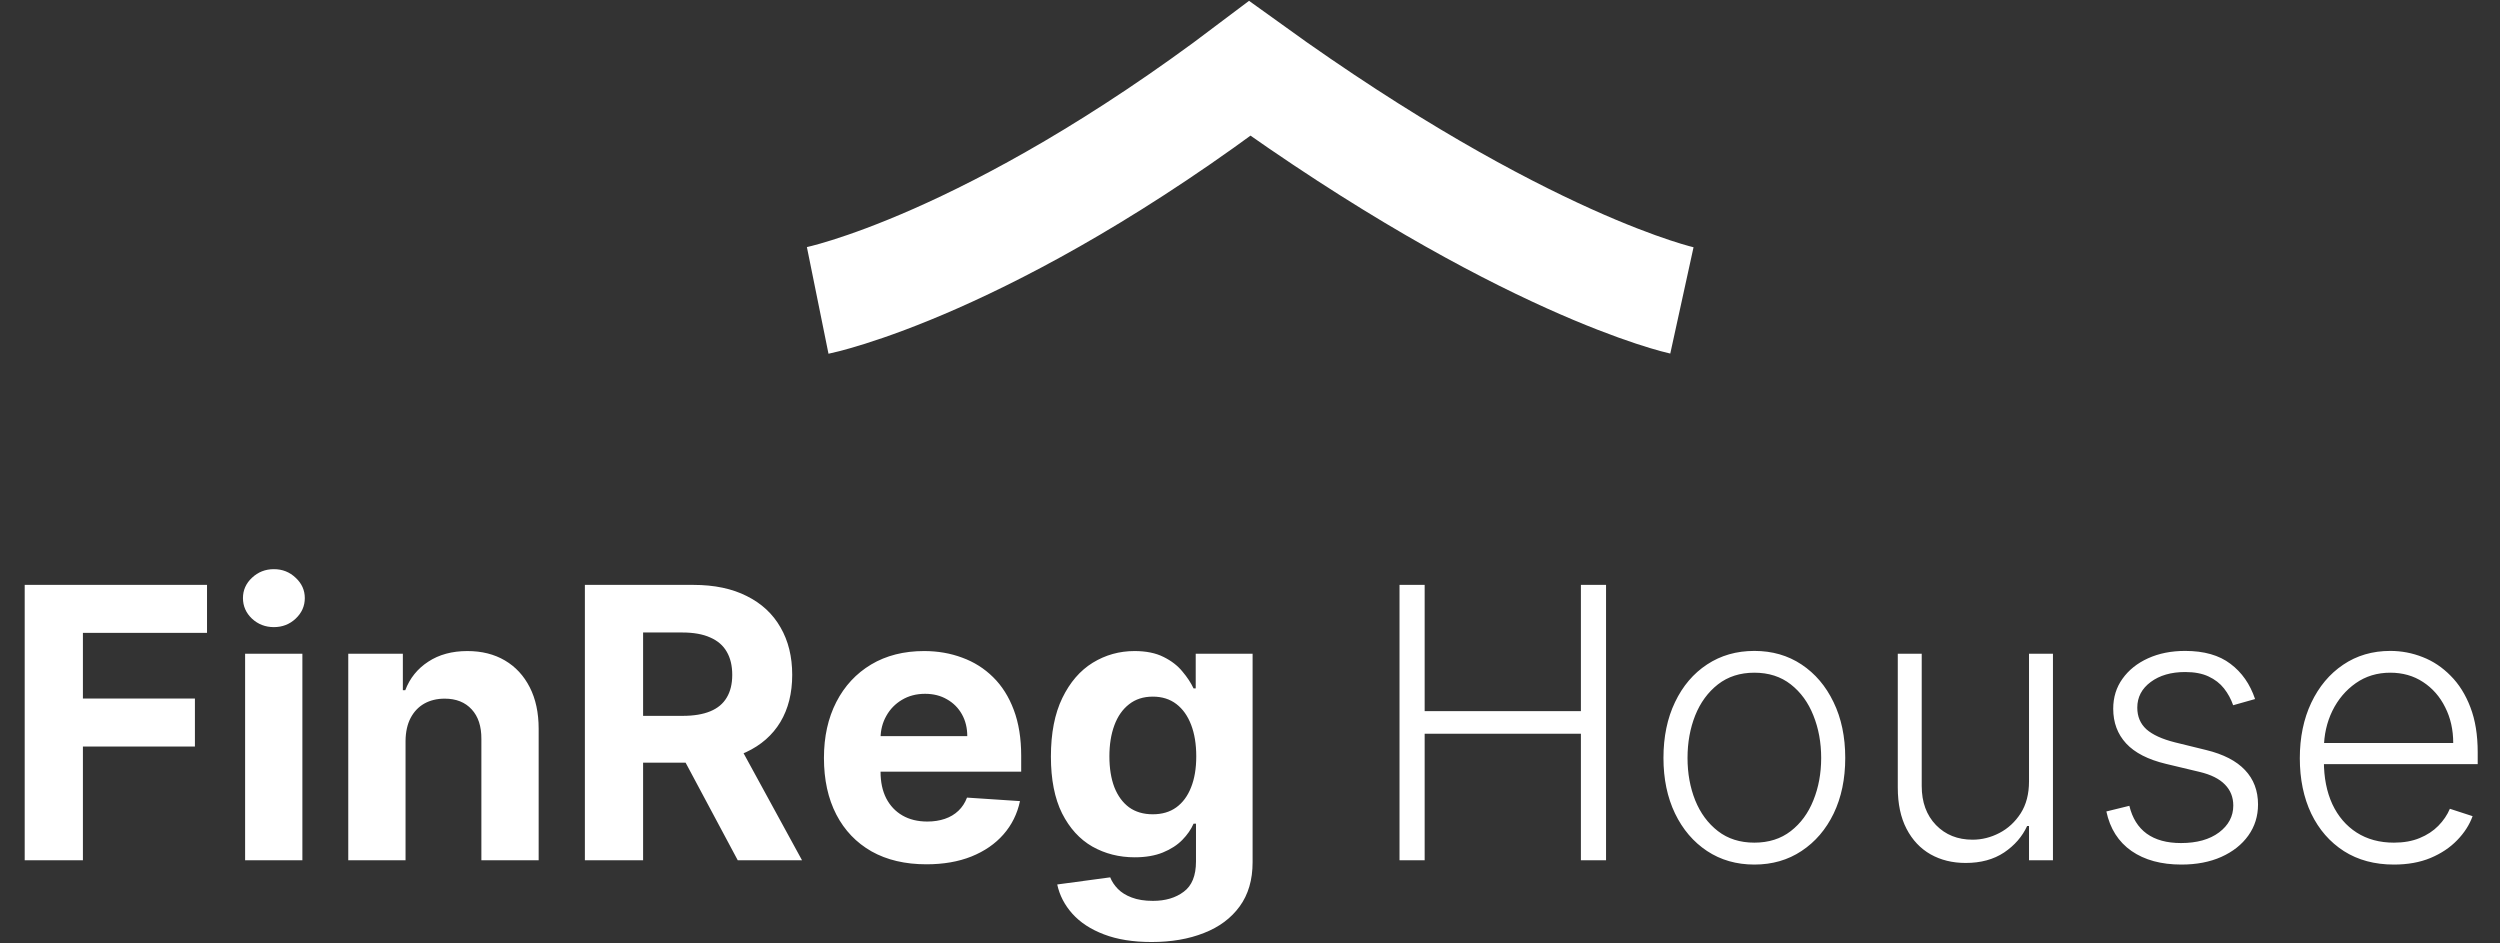
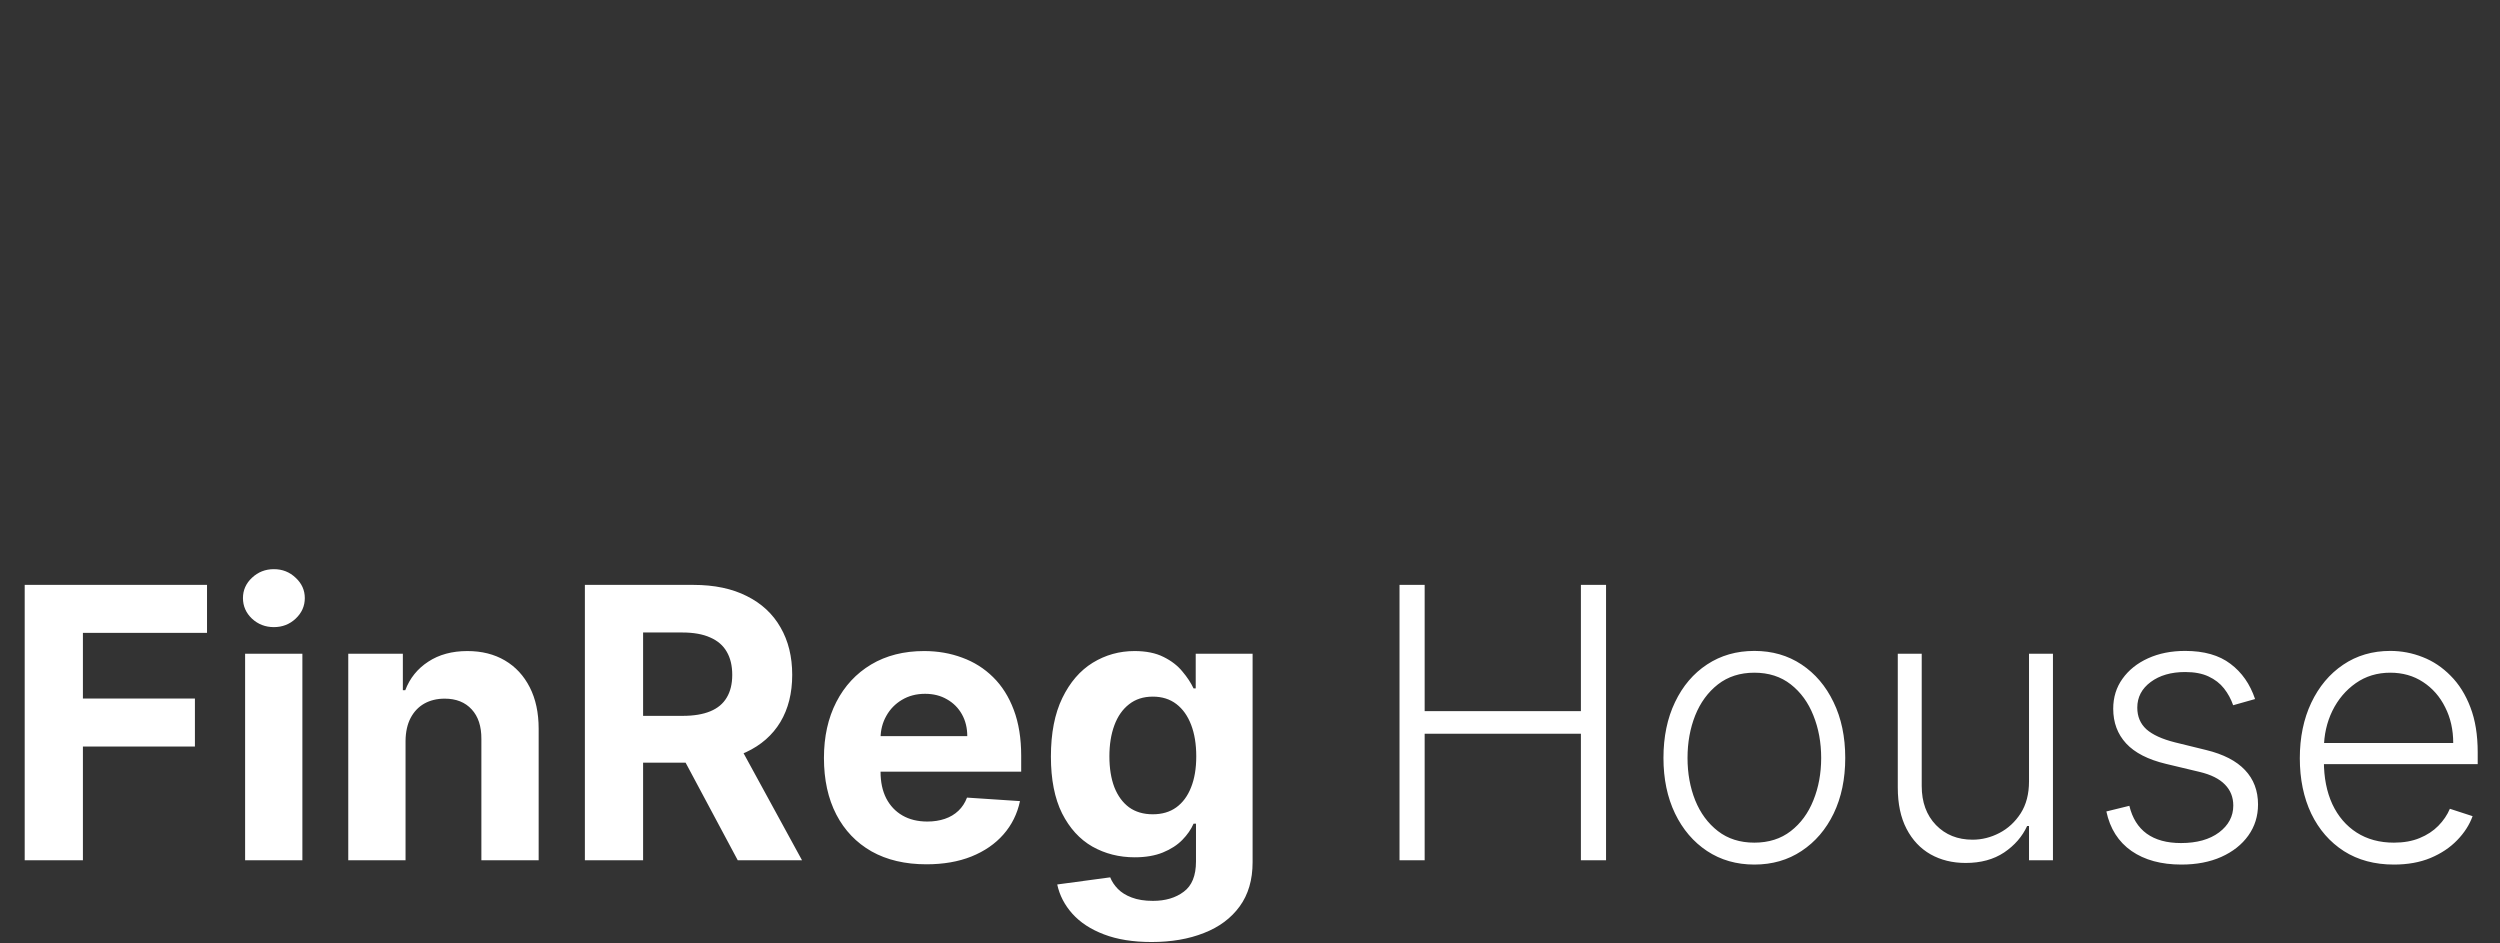
<svg xmlns="http://www.w3.org/2000/svg" width="2118" height="799" viewBox="0 0 2118 799" fill="none">
  <rect x="0" y="0" width="2118" height="799" fill="#333333" stroke="none" />
-   <path d="M692.749 254.507C692.749 254.507 837.882 225.111 1058.83 58C1290.61 225.111 1424.91 254.507 1424.91 254.507" stroke="white" stroke-width="92.193" />
  <path d="M20.922 728.816V495.524H175.387V536.191H70.246V591.78H165.135V632.447H70.246V728.816H20.922ZM207.653 728.816V553.847H256.179V728.816H207.653ZM232.03 531.293C224.815 531.293 218.626 528.901 213.462 524.116C208.374 519.256 205.83 513.447 205.83 506.688C205.83 500.005 208.374 494.271 213.462 489.487C218.626 484.627 224.815 482.197 232.03 482.197C239.244 482.197 245.395 484.627 250.484 489.487C255.648 494.271 258.23 500.005 258.23 506.688C258.23 513.447 255.648 519.256 250.484 524.116C245.395 528.901 239.244 531.293 232.03 531.293ZM343.578 627.662V728.816H295.052V553.847H341.3V584.718H343.35C347.223 574.541 353.716 566.492 362.829 560.568C371.942 554.569 382.992 551.569 395.978 551.569C408.128 551.569 418.722 554.227 427.759 559.543C436.796 564.859 443.821 572.453 448.833 582.325C453.845 592.122 456.351 603.817 456.351 617.41V728.816H407.825V626.068C407.901 615.36 405.167 607.006 399.623 601.007C394.079 594.932 386.447 591.894 376.727 591.894C370.196 591.894 364.424 593.299 359.412 596.109C354.476 598.919 350.603 603.02 347.793 608.411C345.059 613.727 343.654 620.144 343.578 627.662ZM495.508 728.816V495.524H587.549C605.168 495.524 620.204 498.676 632.659 504.979C645.189 511.206 654.72 520.054 661.25 531.521C667.857 542.912 671.161 556.316 671.161 571.732C671.161 587.224 667.819 600.551 661.137 611.715C654.454 622.802 644.771 631.308 632.089 637.231C619.483 643.155 604.218 646.116 586.296 646.116H524.67V606.475H578.322C587.739 606.475 595.561 605.184 601.788 602.602C608.016 600.02 612.648 596.147 615.686 590.983C618.799 585.819 620.356 579.402 620.356 571.732C620.356 563.986 618.799 557.455 615.686 552.139C612.648 546.823 607.978 542.798 601.674 540.064C595.447 537.254 587.587 535.849 578.095 535.849H544.832V728.816H495.508ZM621.495 622.65L679.476 728.816H625.026L568.298 622.65H621.495ZM784.845 732.234C766.847 732.234 751.355 728.589 738.369 721.298C725.459 713.932 715.511 703.528 708.524 690.086C701.537 676.569 698.044 660.583 698.044 642.129C698.044 624.131 701.537 608.335 708.524 594.742C715.511 581.148 725.345 570.555 738.027 562.96C750.785 555.366 765.746 551.569 782.909 551.569C794.452 551.569 805.197 553.43 815.146 557.151C825.17 560.796 833.903 566.302 841.345 573.668C848.864 581.034 854.711 590.299 858.888 601.463C863.065 612.55 865.153 625.536 865.153 640.421V653.748H717.409V623.676H819.474C819.474 616.689 817.956 610.5 814.918 605.108C811.88 599.716 807.665 595.501 802.274 592.464C796.958 589.35 790.769 587.793 783.706 587.793C776.34 587.793 769.809 589.502 764.113 592.919C758.493 596.261 754.089 600.779 750.899 606.475C747.71 612.094 746.077 618.36 746.001 625.27V653.862C746.001 662.52 747.596 670 750.785 676.303C754.051 682.606 758.645 687.466 764.569 690.884C770.492 694.301 777.517 696.01 785.642 696.01C791.034 696.01 795.97 695.25 800.451 693.731C804.932 692.213 808.767 689.934 811.956 686.897C815.146 683.859 817.576 680.138 819.247 675.733L864.128 678.695C861.85 689.479 857.179 698.896 850.117 706.945C843.13 714.919 834.093 721.146 823.006 725.627C811.994 730.031 799.274 732.234 784.845 732.234ZM975.648 798.075C959.928 798.075 946.448 795.911 935.209 791.582C924.046 787.329 915.16 781.52 908.554 774.153C901.947 766.787 897.656 758.509 895.681 749.321L940.563 743.283C941.93 746.777 944.094 750.042 947.056 753.08C950.018 756.117 953.929 758.547 958.789 760.37C963.725 762.269 969.724 763.218 976.787 763.218C987.343 763.218 996.038 760.636 1002.87 755.472C1009.78 750.384 1013.24 741.84 1013.24 729.842V697.832H1011.19C1009.06 702.693 1005.87 707.287 1001.62 711.616C997.367 715.944 991.899 719.476 985.216 722.21C978.534 724.943 970.56 726.31 961.295 726.31C948.157 726.31 936.196 723.273 925.413 717.197C914.705 711.046 906.161 701.667 899.782 689.061C893.479 676.379 890.328 660.355 890.328 640.99C890.328 621.169 893.555 604.614 900.01 591.325C906.465 578.035 915.047 568.086 925.754 561.48C936.538 554.873 948.347 551.569 961.181 551.569C970.977 551.569 979.179 553.24 985.786 556.581C992.393 559.847 997.709 563.948 1001.73 568.884C1005.83 573.744 1008.99 578.528 1011.19 583.237H1013.01V553.847H1061.2V730.525C1061.2 745.41 1057.55 757.864 1050.26 767.888C1042.97 777.913 1032.87 785.431 1019.96 790.443C1007.13 795.531 992.355 798.075 975.648 798.075ZM976.673 689.858C984.495 689.858 991.102 687.922 996.494 684.049C1001.96 680.1 1006.14 674.48 1009.02 667.19C1011.99 659.824 1013.47 651.014 1013.47 640.762C1013.47 630.51 1012.02 621.625 1009.14 614.107C1006.25 606.513 1002.08 600.627 996.608 596.451C991.14 592.274 984.495 590.185 976.673 590.185C968.699 590.185 961.978 592.35 956.511 596.678C951.043 600.931 946.904 606.855 944.094 614.449C941.284 622.043 939.879 630.814 939.879 640.762C939.879 650.863 941.284 659.596 944.094 666.962C946.98 674.253 951.119 679.91 956.511 683.935C961.978 687.884 968.699 689.858 976.673 689.858ZM1185.67 728.816V495.524H1206.97V602.488H1339.34V495.524H1360.64V728.816H1339.34V621.625H1206.97V728.816H1185.67ZM1486.29 732.462C1471.17 732.462 1457.81 728.627 1446.19 720.956C1434.65 713.286 1425.61 702.693 1419.08 689.175C1412.55 675.581 1409.28 659.9 1409.28 642.129C1409.28 624.207 1412.55 608.449 1419.08 594.856C1425.61 581.186 1434.65 570.555 1446.19 562.96C1457.81 555.29 1471.17 551.455 1486.29 551.455C1501.4 551.455 1514.73 555.29 1526.27 562.96C1537.81 570.63 1546.85 581.262 1553.38 594.856C1559.99 608.449 1563.29 624.207 1563.29 642.129C1563.29 659.9 1560.03 675.581 1553.5 689.175C1546.96 702.693 1537.89 713.286 1526.27 720.956C1514.73 728.627 1501.4 732.462 1486.29 732.462ZM1486.29 713.894C1498.44 713.894 1508.73 710.628 1517.16 704.097C1525.59 697.567 1531.97 688.871 1536.29 678.012C1540.7 667.152 1542.9 655.191 1542.9 642.129C1542.9 629.067 1540.7 617.069 1536.29 606.133C1531.97 595.198 1525.59 586.426 1517.16 579.819C1508.73 573.213 1498.44 569.909 1486.29 569.909C1474.21 569.909 1463.92 573.213 1455.42 579.819C1446.99 586.426 1440.57 595.198 1436.17 606.133C1431.84 617.069 1429.67 629.067 1429.67 642.129C1429.67 655.191 1431.84 667.152 1436.17 678.012C1440.57 688.871 1446.99 697.567 1455.42 704.097C1463.85 710.628 1474.14 713.894 1486.29 713.894ZM1718.98 661.95V553.847H1739.26V728.816H1718.98V699.769H1717.39C1713.29 708.73 1706.79 716.21 1697.91 722.21C1689.02 728.133 1678.16 731.095 1665.33 731.095C1654.16 731.095 1644.25 728.665 1635.6 723.804C1626.94 718.868 1620.14 711.654 1615.21 702.161C1610.27 692.668 1607.8 681.011 1607.8 667.19V553.847H1628.08V665.937C1628.08 679.606 1632.1 690.618 1640.15 698.971C1648.2 707.249 1658.53 711.388 1671.14 711.388C1679.04 711.388 1686.63 709.489 1693.92 705.692C1701.21 701.895 1707.21 696.351 1711.92 689.061C1716.63 681.695 1718.98 672.658 1718.98 661.95ZM1910.5 592.236L1891.93 597.476C1890.11 592.236 1887.52 587.489 1884.18 583.237C1880.84 578.984 1876.47 575.605 1871.08 573.099C1865.77 570.593 1859.16 569.34 1851.26 569.34C1839.41 569.34 1829.69 572.149 1822.1 577.769C1814.51 583.389 1810.71 590.641 1810.71 599.526C1810.71 607.044 1813.29 613.158 1818.45 617.866C1823.69 622.498 1831.74 626.182 1842.6 628.916L1869.03 635.409C1883.69 638.978 1894.66 644.635 1901.95 652.381C1909.32 660.127 1913 669.848 1913 681.543C1913 691.415 1910.27 700.187 1904.8 707.857C1899.33 715.527 1891.7 721.564 1881.9 725.969C1872.18 730.297 1860.91 732.462 1848.07 732.462C1830.99 732.462 1816.9 728.627 1805.81 720.956C1794.72 713.21 1787.62 702.047 1784.51 687.466L1803.99 682.682C1806.49 693.086 1811.39 700.946 1818.68 706.262C1826.05 711.578 1835.73 714.236 1847.73 714.236C1861.17 714.236 1871.92 711.236 1879.97 705.237C1888.02 699.161 1892.04 691.567 1892.04 682.454C1892.04 675.392 1889.69 669.468 1884.98 664.684C1880.27 659.824 1873.13 656.254 1863.56 653.976L1834.97 647.141C1819.78 643.496 1808.54 637.725 1801.25 629.827C1793.96 621.929 1790.32 612.132 1790.32 600.437C1790.32 590.793 1792.94 582.325 1798.18 575.035C1803.42 567.669 1810.63 561.897 1819.82 557.72C1829.01 553.544 1839.49 551.455 1851.26 551.455C1867.29 551.455 1880.08 555.1 1889.65 562.391C1899.29 569.605 1906.24 579.554 1910.5 592.236ZM2028.14 732.462C2011.81 732.462 1997.69 728.665 1985.76 721.07C1973.84 713.4 1964.61 702.806 1958.08 689.289C1951.63 675.695 1948.4 660.051 1948.4 642.357C1948.4 624.739 1951.63 609.095 1958.08 595.425C1964.61 581.68 1973.61 570.934 1985.08 563.188C1996.62 555.366 2009.95 551.455 2025.06 551.455C2034.56 551.455 2043.71 553.202 2052.52 556.695C2061.32 560.113 2069.22 565.391 2076.21 572.529C2083.27 579.592 2088.85 588.515 2092.95 599.298C2097.06 610.006 2099.11 622.688 2099.11 637.345V647.369H1962.41V629.485H2078.37C2078.37 618.246 2076.1 608.146 2071.54 599.184C2067.06 590.147 2060.79 583.009 2052.74 577.769C2044.77 572.529 2035.54 569.909 2025.06 569.909C2013.98 569.909 2004.22 572.871 1995.79 578.794C1987.36 584.718 1980.75 592.54 1975.97 602.26C1971.26 611.981 1968.87 622.612 1968.79 634.155V644.863C1968.79 658.76 1971.18 670.911 1975.97 681.315C1980.83 691.643 1987.7 699.655 1996.58 705.351C2005.47 711.046 2015.99 713.894 2028.14 713.894C2036.42 713.894 2043.67 712.603 2049.9 710.021C2056.2 707.439 2061.48 703.984 2065.73 699.655C2070.06 695.25 2073.32 690.428 2075.53 685.188L2094.78 691.453C2092.12 698.82 2087.75 705.616 2081.68 711.844C2075.68 718.071 2068.16 723.083 2059.12 726.88C2050.16 730.601 2039.83 732.462 2028.14 732.462Z" fill="white" />
</svg>